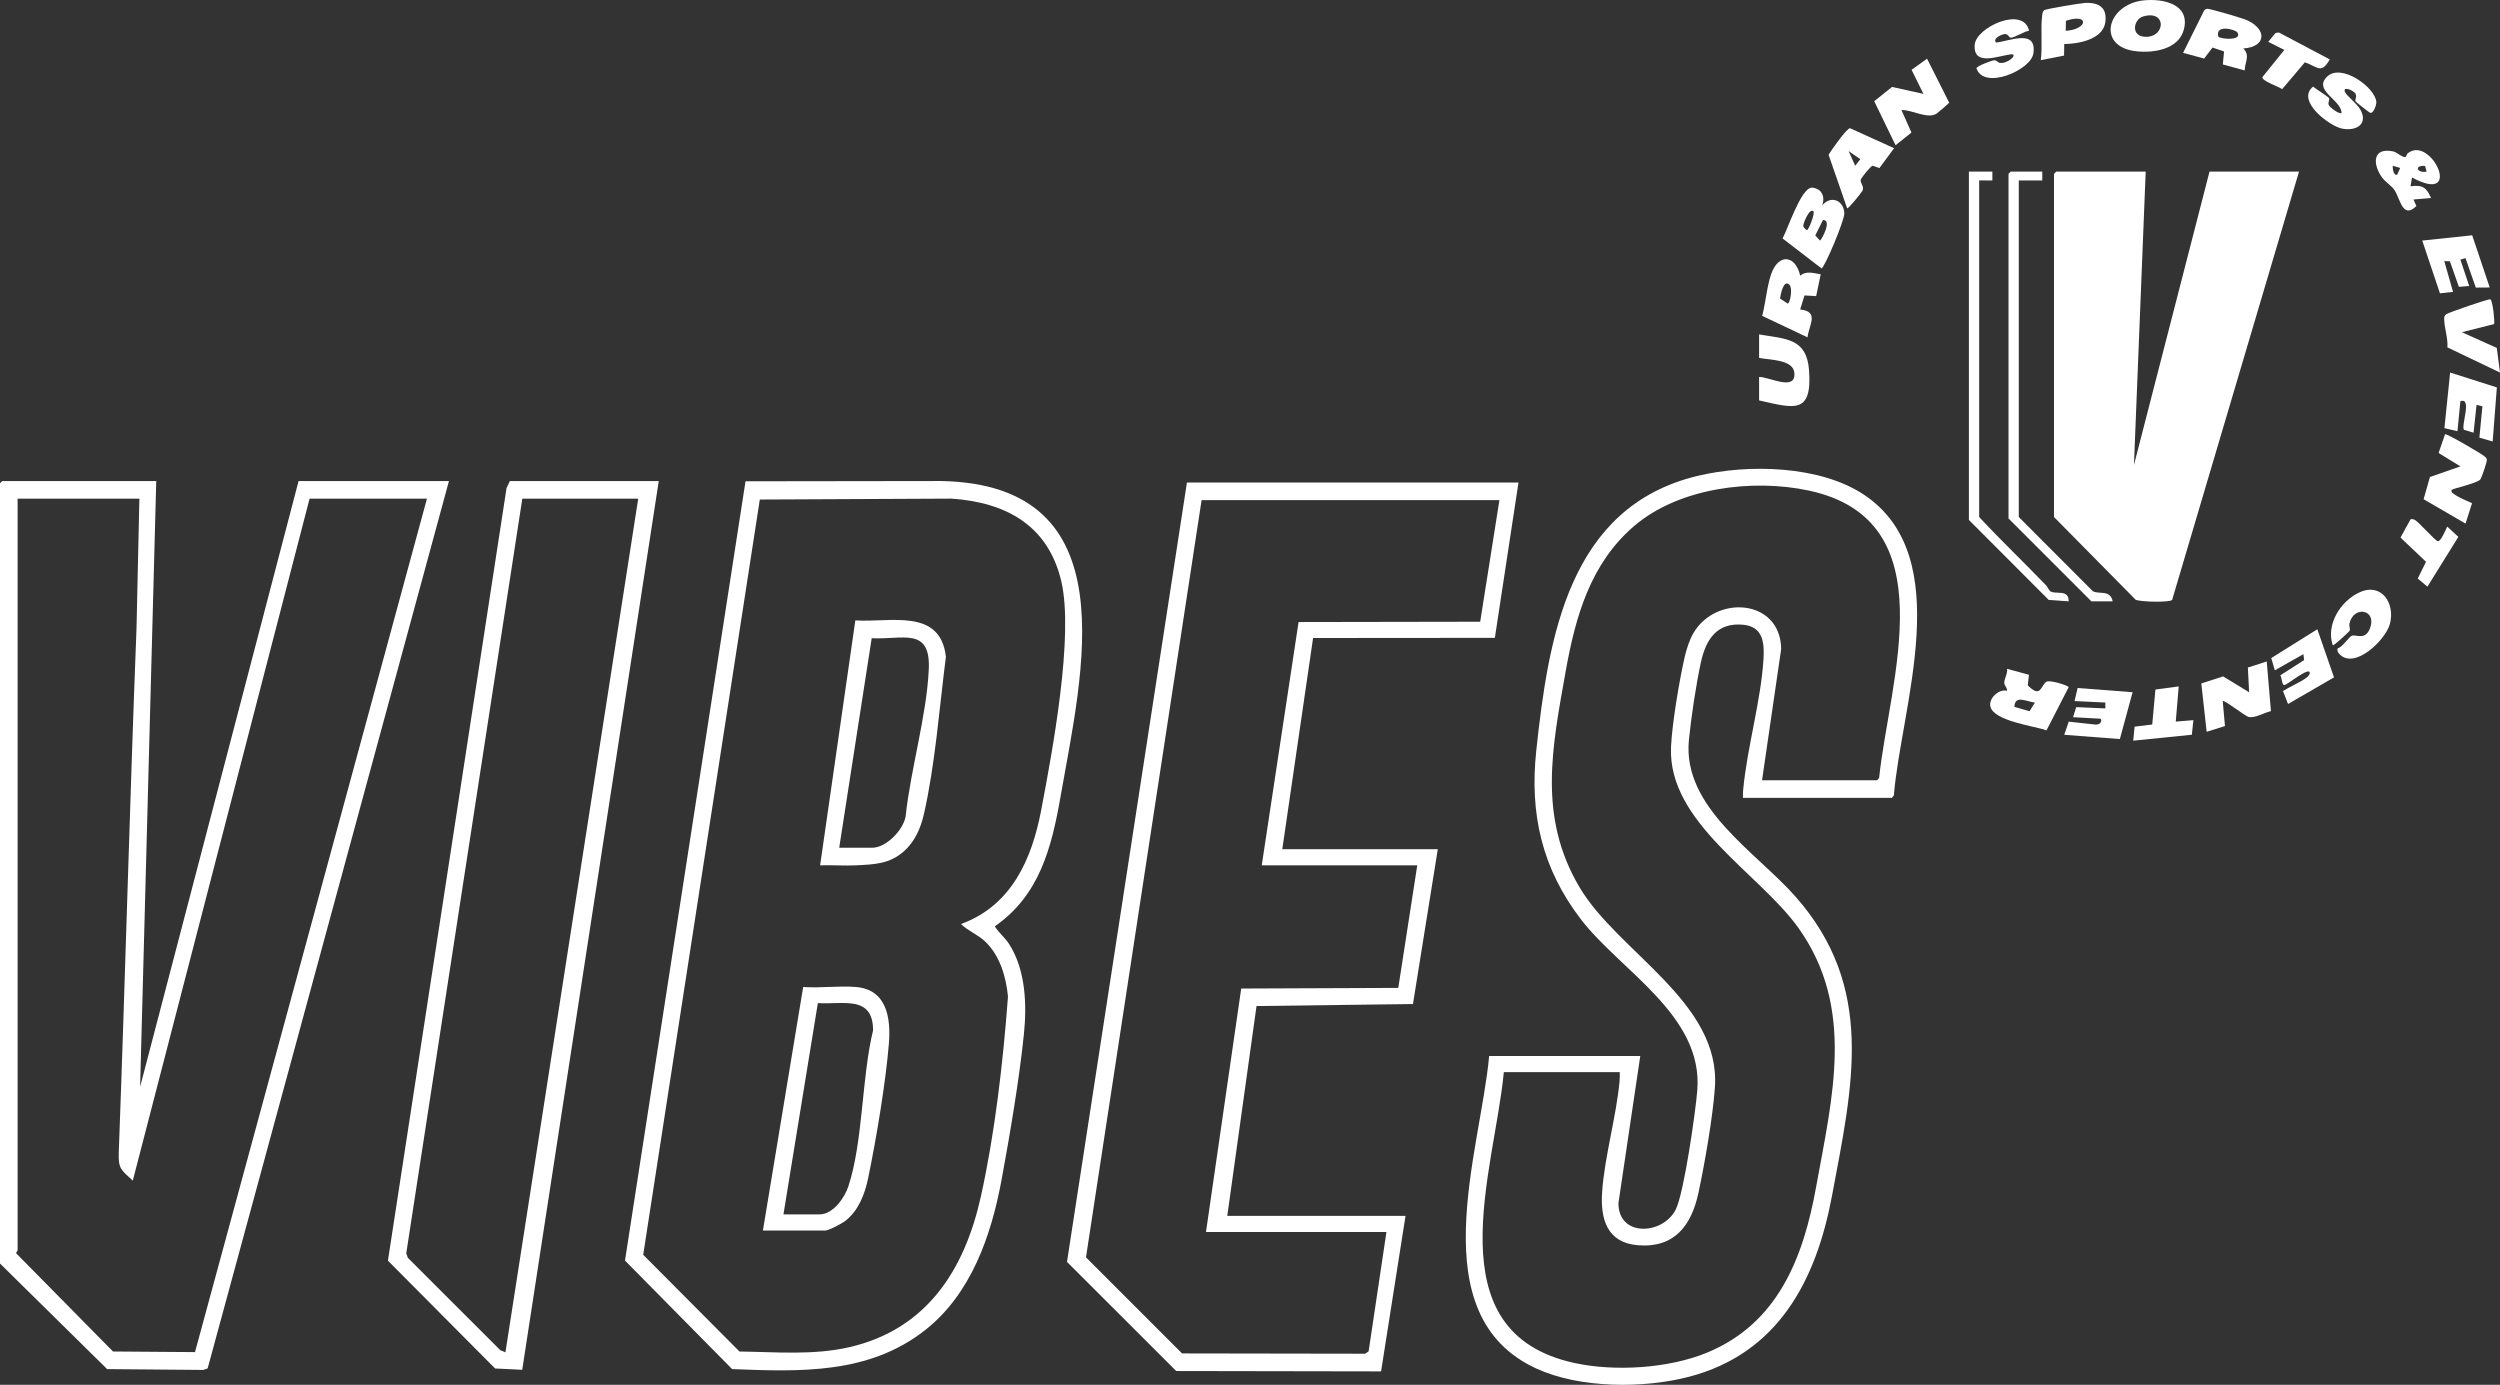
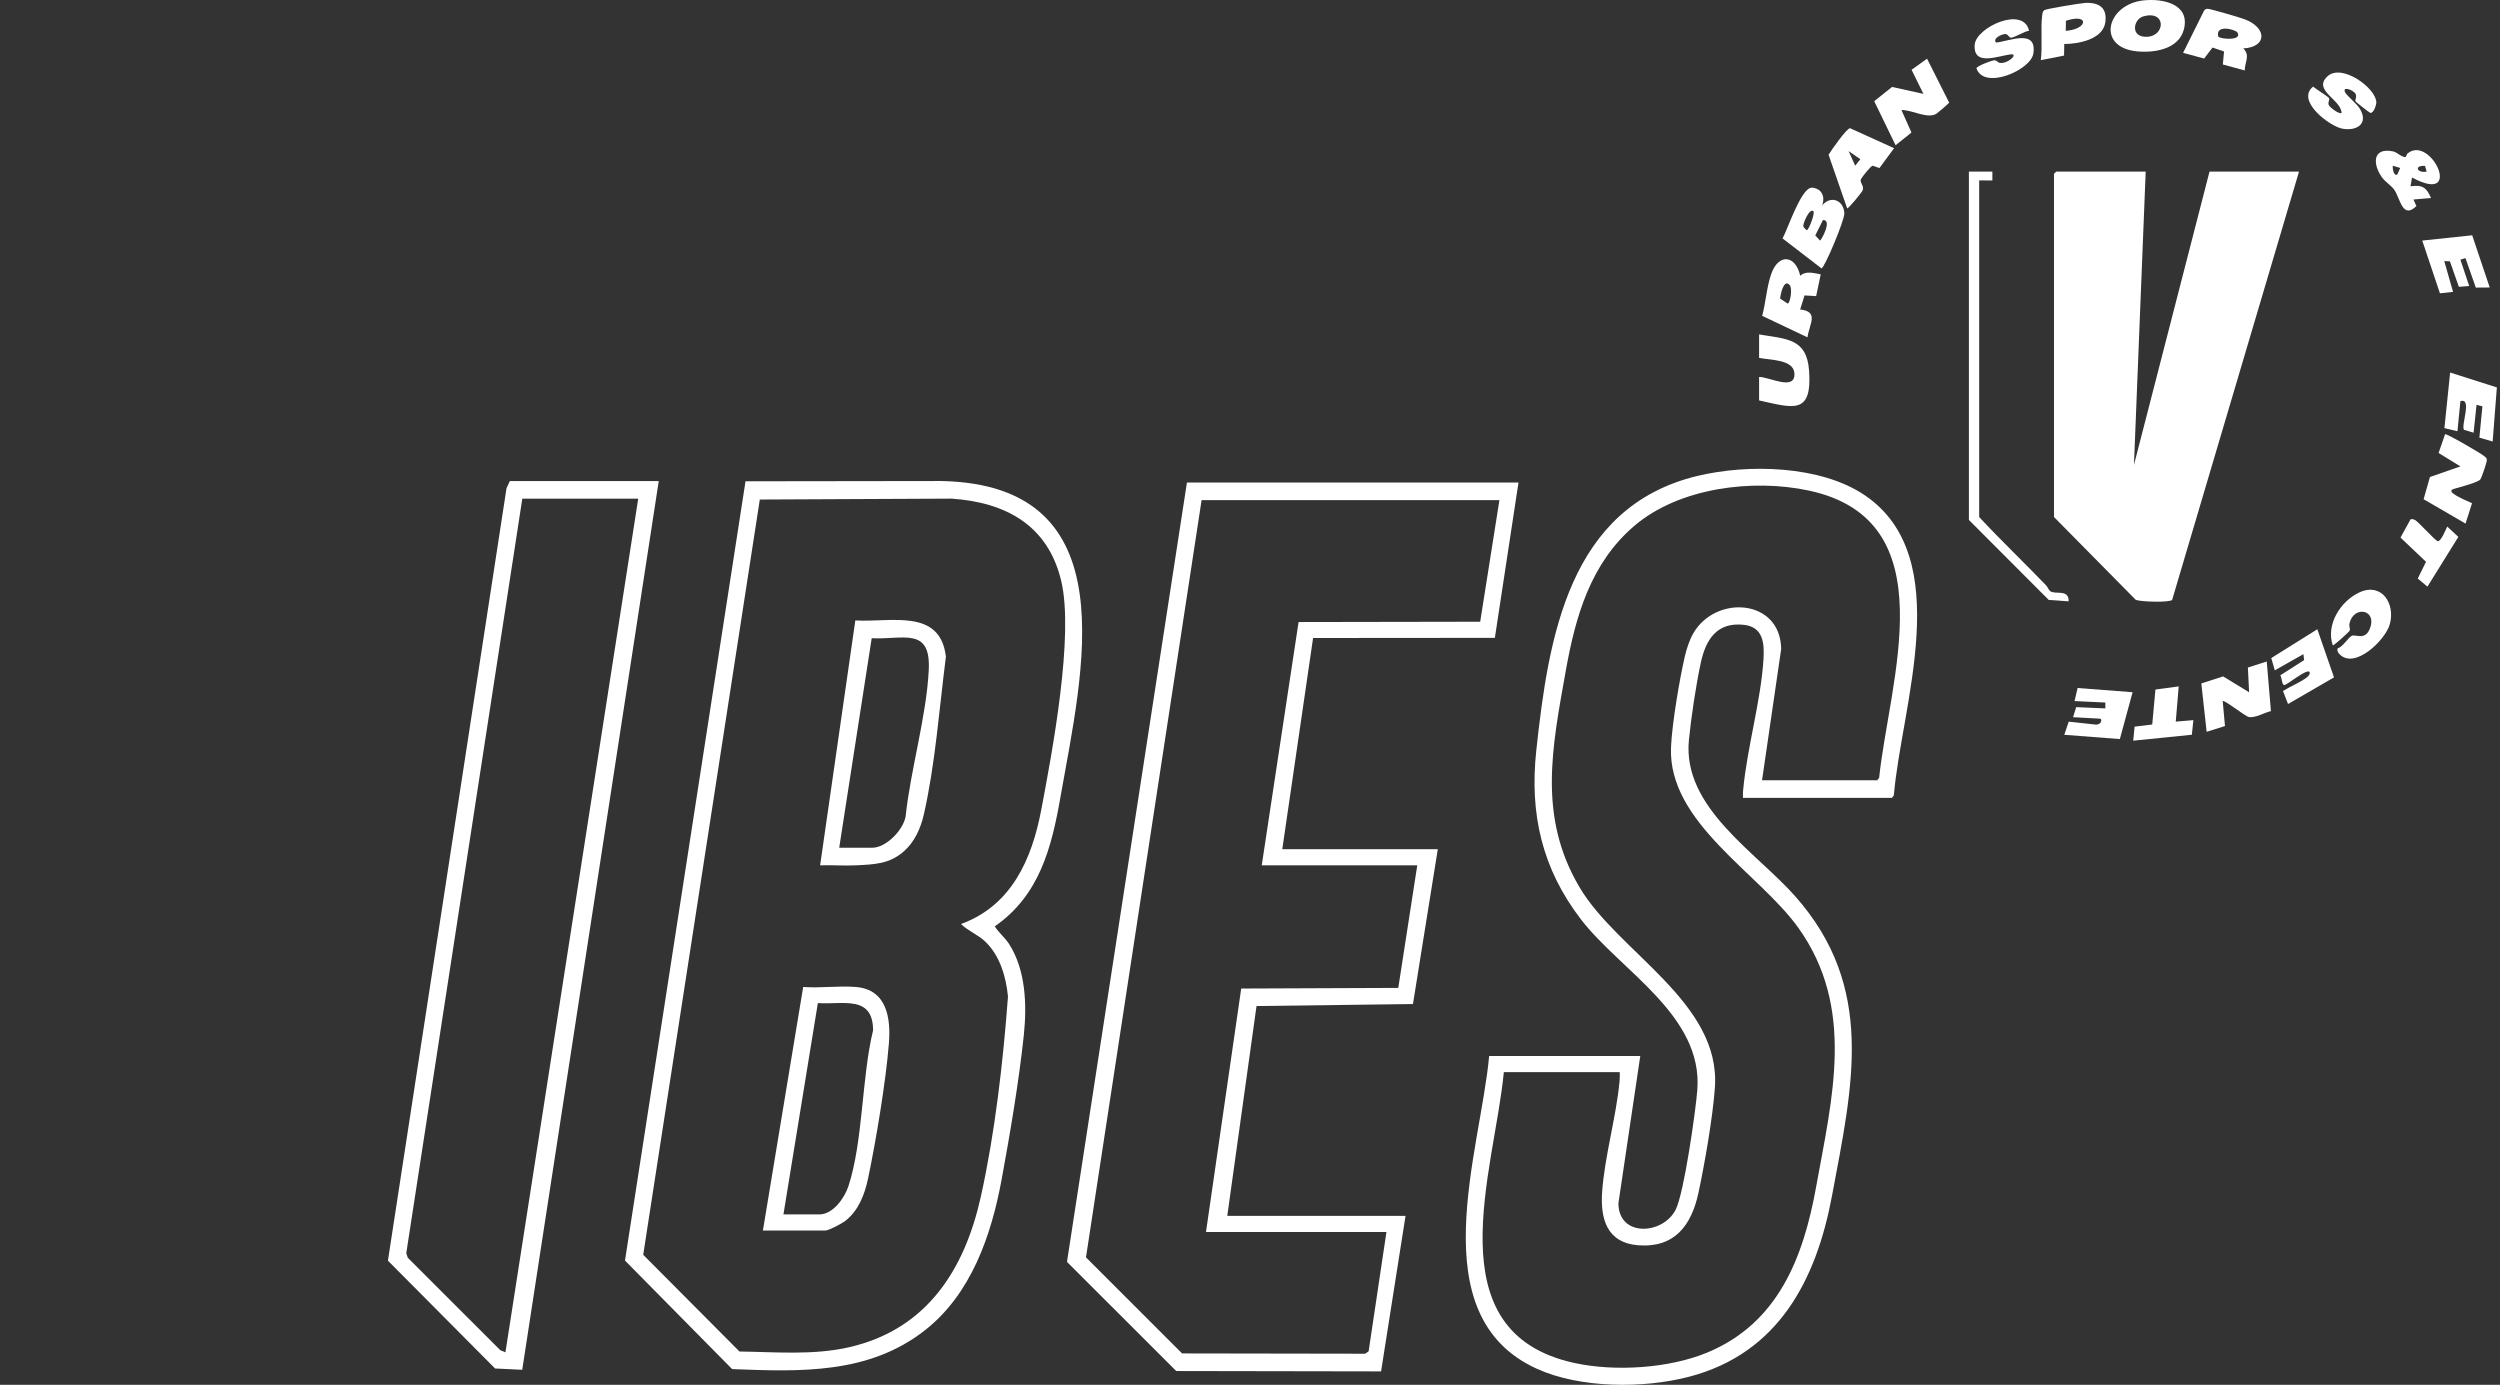
<svg xmlns="http://www.w3.org/2000/svg" id="a" width="1202.26mm" height="665.97mm" viewBox="0 0 3407.99 1887.79">
  <rect x="0" y="0" width="3407.99" height="1887.79" fill="#333333" stroke="none" />
  <path d="M2925,233.96l-16,399.88,103-399.88h122l-172.95,583.85c-3.68,3.74-43.92,2.72-49.8-.31l-111.25-112.71V236.96l3-3h122Z" fill="#fff" />
-   <path d="M213,655.81l-22,825.73,216-825.73h205l-328.95,1209.62-5.94,2.06-131.07-1.14L0,1722.43V658.81l3-3h210ZM190,679.8H24v1024.64c0,.59-1.84,2.15-1.93,4.07l131.97,133.84,111.77.84,316.19-1163.39h-160l-241,929.63c-16.14-14.92-19.94-16.09-19.08-39.03,8.87-237.74,14.9-475.88,24.16-713.58l3.92-177.02Z" fill="#fff" />
  <path d="M2376,1087.66c-.16-3.58-.08-7.14.26-10.73,5.39-57.93,24.12-121.01,27.72-178.23,1.38-22.05-.42-44.12-26.96-46.96-36.33-3.88-51.57,19.72-58.46,51.53-6.57,30.31-13.23,74.75-16.26,105.7-8.97,91.68,91.39,152.42,144.74,212.61,110.43,124.61,78.39,258.36,50.39,408.3-21.58,115.54-73.39,215.19-194.99,246.93-62.23,16.24-148.54,15.97-207.78-11.08-158.84-72.53-76.53-295.72-64.65-426.2h206l-29.79,200.7c.12,46.75,60.83,43.15,78.15,8.58,11.29-22.54,27.01-132.89,29.38-162.56,8.19-102.17-104.59-162.67-158.53-232.87-53.09-69.08-70.32-143.93-60.95-230.45,16.67-153.98,44.04-331.9,219.72-374.15,68.72-16.53,167.68-14.49,227.84,26.2,125.44,84.83,49.96,287.66,39.85,409.34l-2.67,3.33h-203ZM2402,1063.67h157l2.63-3.37c13.78-132.27,93.37-350.93-95.61-391.51-76.71-16.47-176.87-4.14-238.04,47.98-59.78,50.94-80.37,123.67-93.64,198.29-18.51,104.05-38.08,198.23,18.83,294.4,52.44,88.62,192.63,156.63,184.58,272.81-2.79,40.23-13.81,103.53-22.38,143.57-9.53,44.48-32.51,75.66-82.43,71.68-42.34-3.37-51.55-35.82-48.9-73.01,3.46-48.45,19.06-101.36,23.71-150.23.41-4.26.36-8.49.26-12.74h-158c-12.7,134.76-96.49,354.67,96.36,396.5,55.1,11.95,128.57,7.46,181-14.27,96.57-40.04,130.96-129.52,148.31-225.61,22.15-122.71,53.63-244.11-24.04-353.17-53.21-74.72-178.04-143.45-173.73-246.38,1.33-31.83,11.44-91.57,18.69-123.26,2.41-10.52,6.39-22.89,11.79-32.2,30.54-52.65,118.79-46.98,119.69,21.53l-26.08,179.01Z" fill="#fff" />
  <path d="M2070,657.81l-32.21,211.71-247.8.2-41.99,287.91h212l-33.86,211.06-213.26,2.73-39.87,286.03h243l-33.33,212.01-279.26-.49-148.92-148.76,163.51-1062.4h452ZM2044,681.8h-406l-157.6,1032.22,131.01,130.96,249.59.41,4.7-3.29,24.29-162.65h-246l48.02-331.87,214.11-.88,25.87-167.07h-212l50.21-331.66,247.58-.43,26.21-165.73Z" fill="#fff" />
  <path d="M1016.28,656.09l266.8-.36c256.74,4.91,192.27,261.09,162.58,430.6-12.1,69.09-28.56,134.13-89.58,176.48,5.47,8.84,13.82,15.16,19.56,24.13,22.63,35.35,24.33,82.71,20.11,123.35-6.45,62.14-18.93,135.8-30.33,197.6-14.07,76.27-41.46,156-104.47,205.46-76.6,60.13-169.98,56.67-262.91,53l-146.05-147.94,164.29-1062.32ZM1310,1259.62c68.82-24.98,96.65-88.31,109.41-155.55,15.07-79.36,44.85-237.53,27.27-311.99-17.91-75.85-75.35-107.32-149.6-112.36l-261.31,1.24-158.95,1029.58,131.21,131.82c49.93.67,101.03,5.37,149.99-5.94,105.02-24.25,156.72-104.85,179-204.93,19.34-86.9,30.46-184.41,37.06-273.01-2.64-26.93-10.92-55.72-31.03-74.95-9.94-9.5-23.28-14.37-33.05-23.91Z" fill="#fff" />
  <path d="M898,655.81l-186.1,1211.47-37.01-1.78-146.07-146.96,161.69-1053.21,4.49-9.51h203ZM870,679.8h-158l-158.19,1028.66,2.09,6.09,125.99,125.95,7.11,3,181.01-1163.7Z" fill="#fff" />
-   <path d="M2784,233.96v12h-32v458.84l100.89,101.07c8.47,4.84,24-2.51,27.11,13.89h-29l-113-112.96V236.96l3-3h43Z" fill="#fff" />
  <path d="M2716,233.96v12.01s-18-.01-18-.01v458.84c29.52,31.77,60.99,61.71,91.03,92.93,2.22,2.31,3.89,6.76,5.82,8.17,6.95,5.08,25.56-3.36,25.13,13.84l-27.1-1.88-108.89-109.07V233.96h32Z" fill="#fff" />
  <path d="M2481.36,260.58c5.13,5.61,4.93,12.62,2.66,19.36,11.94-14.27,29.6-6.79,30.16,10.99.3,9.41-27.09,74.64-31.15,74.93l-53.05-40.83c7.08-12.8,24.7-67.23,39.15-69.16,3.83-.51,9.67,1.91,12.24,4.72ZM2471.99,287.94c-5.12-5.08-14.6,17.21-13.71,20.57.6,2.29,3.24,3.71,4.72,5.38,2.55,0,11.61-23.35,8.99-25.95ZM2485.05,299.94l-10.48,21.01,6.43,6.93c1.67.02,17.3-28.46,4.05-27.94Z" fill="#fff" />
  <path d="M3342.01,667.83c-.77,3.55,1.03,3.96,3.3,5.67,5.93,4.46,17.48,9.33,24.55,12.48l-8.84,27.76-57.18-33.22,8.63-30.25,41.53-14.49-29.73-18.29,8.86-25.61c3-.67,50.34,26.93,53.63,30.15,1.61,1.58,3.04,1.73,3.32,4.78.27,2.85-7.17,24.97-9.11,26.97-5.11,5.25-37.71,12.35-38.97,14.04Z" fill="#fff" />
  <path d="M2592.01,150l13.67,30.69-21.65,17.28-29.09-60.01,24.31-19.42,42.75,9.44-16.13-32.84,21.08-15.13,30.16,59.94c-.5,1.02-15.34,13.76-17.19,14.95-12.29,7.87-33.64-5.44-47.91-4.89Z" fill="#fff" />
  <path d="M3089.99,901.73l5.73,67.69c-8.93,1.89-21.41,9.76-30.25,7.94-5.17-1.06-33.53-23.82-35.46-21.64l3.05,34.01-24.97,7.87-7.27-65.96,29.7-9.56,35.47,21.61-1.7-33.7,25.7-8.27Z" fill="#fff" />
  <path d="M2921.56.6c26.56-3.02,64.45,4.62,55.5,39.48-6.95,27.08-40.47,32.28-64.04,29.91-55.9-5.62-41.27-63.72,8.54-69.4ZM2921.41,22.45c-13.25,3.88-17.95,28.8,5.56,27.7,25.24-1.18,26.15-36.98-5.56-27.7Z" fill="#fff" />
  <path d="M2454.02,375.9c8.21-7.25,18.37-3.43,27.98-1.98l-6.22,29.75-15.85-.95-5.95,19.14c26.39,2.9,12.14,20.51,9.99,38.01l-61.75-29.29c4.81-18,6.23-39.82,12.32-57.13,10.13-28.76,33.37-25.47,39.48,2.45ZM2439.51,388.4c-8.01-8.71-12.42,13.23-12.87,18.62l10.37,6.82c3.18-.12,7.04-20.51,2.5-25.45Z" fill="#fff" />
  <path d="M3058,66.04c9.84,9.49,2.11,18.39,1.98,29.97l-29.84-8.13,1.69-17.67-15.73-5.4-11.42,15.02-28.69-7.83,28.22-56.73c.99-2.11,2.46-3.11,4.79-3.31,3.21-.28,45.82,12.27,51.54,14.53,30.06,11.85,30.06,37.56-2.55,39.56ZM3049.9,44.14c-2.64-4.01-30.59-11.49-25.91,5.87,4.82,3.89,33.31,5.4,25.91-5.87Z" fill="#fff" />
-   <path d="M2765.86,919.87l-1.6,14.42c17.49,17.35,16.97,2.21,24.79-4.59,4.3-3.74,30.49,4.82,30.96,7.06l-30.18,58.79c-17.22-5.9-71.64-12.64-76.51-32.23-2.74-11.03,11.32-24.61,22.68-21.62.5-4.35-3.63-6.51-3.77-10.89-.17-5.34,4.93-12.87,3.79-19.09l29.85,8.16ZM2774,957.72c-10.53-.87-27.55-11.27-27.98,5.94l20.67,5.85,7.31-11.78Z" fill="#fff" />
  <path d="M3188.63,891.13c-1.64-1.83-3.24-5-1.75-7.39,6.87-1.89,14.67-15.23,19.17-17.07,5.42-2.22,17.85,6.68,24.43-9.44,10.76-26.37-21.83-32.47-27.66-7.48-.92,3.93,1.35,7.22.24,9.94-.59,1.45-21.97,21.12-23.04,20.03-9.71-28.52,10.89-60.67,36.63-72.32,30.35-13.74,48.68,15.7,41.23,43.22-5.96,22.02-48.76,63.43-69.25,40.51Z" fill="#fff" />
  <path d="M2398,545.85v-31.99c13.64-.25,49.63,19.83,48.13-4.96-1.17-19.23-33.52-17.96-48.13-21.03v-31.99c36.11,6.3,64.84,4.66,68.09,48.9,4.46,60.92-20.88,51.59-68.09,41.07Z" fill="#fff" />
  <path d="M2582,202l-19.95,27.1-9.14-3.19c-2.54.04-16.01,16.66-16.43,19.38-.7,4.55,5.1,8.59,2.54,14.54-.96,2.24-19.69,25.46-21.01,24.11l-25.31-72.99c3.34-5.67,25.2-36.84,29.38-36.14l59.91,27.19ZM2520.02,205.97l8.98,19.95,7-8.89-15.98-11.07Z" fill="#fff" />
  <path d="M2813.99,60.01l-.26,15.72-31.72,6.27c2.49-18.81-.45-43.1,1.9-61.06.36-2.74.47-5.26,2.89-7.11,2.26-1.73,50.13-9.66,56.14-9.88,18.73-.71,30.05,6.86,26.93,26.96-3.56,22.91-36.74,28.98-55.88,29.11ZM2816.02,42.02c30.03-1.86,32.91-24.41.25-13.72l-.25,13.72Z" fill="#fff" />
  <path d="M3181.73,923.39l-62.69,36.32-6.89-17.76c9.65-6.07,23.79-11.8,32.55-18.54,2.41-1.86,5.37-5.62,3.28-7.69-3.66-3.64-28.34,16.08-33.03,17.96s-4.04-10.55-6.5-13.04l32.56-20.84-1.05-8.07-38.95,22.03-4.83-16.71,62.8-39.27,22.73,65.62Z" fill="#fff" />
  <polygon points="3393.99 391.89 3375.01 392.04 3360.93 351.86 3353.99 353.94 3366.01 389.88 3351.91 391.01 3339.71 356.21 3332.01 355.93 3344 397.89 3326.11 399.84 3302 327.94 3370.07 320.75 3393.99 391.89" fill="#fff" />
  <path d="M3191.99,153.98c-.27-18.25-40.04-30.93-19.06-50.05,19.4-17.69,65.52,15.58,66.49,35.38.18,3.58-3.84,15.59-8.25,14.56-1.25-.29-19.58-14.65-20.2-15.77-1.03-1.86,2.21-5.97.14-10.09-2.64-5.26-18.95-11.3-14.15-1.98,2.42,4.69,15.74,15.28,19.9,22.1,12.14,19.88-3.22,30.78-23.39,27.36-17.73-3-64.23-38.44-40.24-57.4,3.43,3.03,20.68,13.73,21.79,15.79.94,1.73-1.55,5.49-.75,8.63.98,3.81,15.23,13.96,17.72,11.45Z" fill="#fff" />
  <path d="M3403.71,528.13l-5.72,73.69-18.11-5.21,4.14-42.75-8.01-2.01-4.03,37.98-13.12-3.92c-4.18-6.06,11.64-44.55-4.87-39l-4,40.93-17.78-4.21,7.81-75.78,63.69,20.28Z" fill="#fff" />
  <path d="M2889.8,1007.48l-75.8-5.81,6.11-17.91,36.99,4.03c8.21.06,8.44-7.79,5.89-8.11l-36.98-2,4.27-13.71,39.73,1.71v-7.98s-42-2.02-42-2.02l4.19-17.78,74.95,5.73-17.35,63.83Z" fill="#fff" />
  <path d="M2766,41.99c-5.97.3-20.68,9.94-25.05,9.38-2.37-.3-3.52-4.98-7.55-4.98-4.27,0-17.58,5.92-12.39,11.64,18.54-2.01,55.9-19.1,50.87,14.84-3.4,22.95-67.91,50.44-77.6,20.09.18-2.71,21.52-11.03,24.77-10.82,2.81.18,4.58,3.04,6.51,3.46,10,2.19,24.86-10.56,17.34-11.61-16.65.87-53.24,18.09-51.02-12.94,1.71-23.85,66.71-53.61,74.12-19.05Z" fill="#fff" />
  <path d="M3279.7,213.64c.6-.36,1-3.4,2.36-4.51,31.65-26.01,77.65,71.48,5.97,32.84l-2.03,11.98c16.32-2.26,21.68,1.52,28,15.98l-23.98,2.03,4.01,8.94c-19.01,18.47-21.96-10.12-30-21.96-3.9-5.75-12.53-11-16.89-17.1-13.13-18.38-12.93-41.41,15.42-35.4,5.31,1.13,13.25,9.51,17.15,7.2ZM3267.97,237.95l3.98-9-9.94-2.97c-.77.78.2,14.66,5.96,11.98ZM3305.8,226.18c-15.53-1.15-10.94,10.28,2.19,7.77l-2.19-7.77Z" fill="#fff" />
-   <path d="M3399.9,441.79l-43.89,11.08,47.6,21.4,4.38,33.58-71.67-34.28c.92-12.33-4.36-27.1-4.43-38.78-.02-3.57.4-4.63,3.3-6.72,2.55-1.84,56.61-20.79,59.67-20.06,3.52,2.51,6.24,32.53,5.04,33.79Z" fill="#fff" />
  <polygon points="2970 935.7 2965.99 983.7 2990.01 981.69 2987.91 1001.59 2908.01 1009.69 2909.87 990.56 2933.92 987.62 2938.27 939.99 2970 935.7" fill="#fff" />
  <path d="M3336.03,717.79l15.18,14.1-42.15,67.83-13.19-11.06,11.26-22.84-34.78-33.01,13.74-24.93c2.15-.51,3.96-.1,5.9.92,5.38,2.85,27.23,28.04,31.14,28.91,4.27.95,11.01-16,12.9-19.91Z" fill="#fff" />
-   <path d="M3114,68.04l-21.96-11.02,9.98-12.09,4.51-.64,69.44,36.71c-11.86,20.78-16.84,9.74-34,3.95l-30.93,36.58c-4.3-3.29-28.12-11.29-26.96-16.41l29.92-37.08Z" fill="#fff" />
  <path d="M1117.99,1179.62l48-333.89c47.56,3.16,115.78-17.38,123.45,49.55-8.8,68.8-14.58,147.19-30.03,214.77-4.37,19.13-12.48,37.5-27.38,50.6-19.52,17.16-40.08,17.71-65.04,18.95-16.25.81-32.73-.55-48.99.02ZM1144,1155.63h45c19.07,0,42.13-24.06,45.52-42.47,6.74-64.16,28.57-136.78,31.58-200.35,2.79-58.92-35.55-40.5-77.81-42.8l-44.29,285.62Z" fill="#fff" />
  <path d="M1040,1677.45l54.9-332.01c23.39,1.78,49.11-1.95,72.18.05,41.78,3.62,47.43,42.16,44.67,76.79-4.18,52.44-17.42,131.6-28.28,183.65-4.58,21.96-13.1,44.52-31.41,58.57-4.58,3.51-22.21,12.95-27.05,12.95h-85ZM1068,1655.46h49c18.7,0,34.38-22.6,39.56-38.43,20.12-61.46,17.94-148.06,33.62-212.48-.07-48.4-41.2-34.91-75.29-37.12l-46.9,288.02Z" fill="#fff" />
</svg>